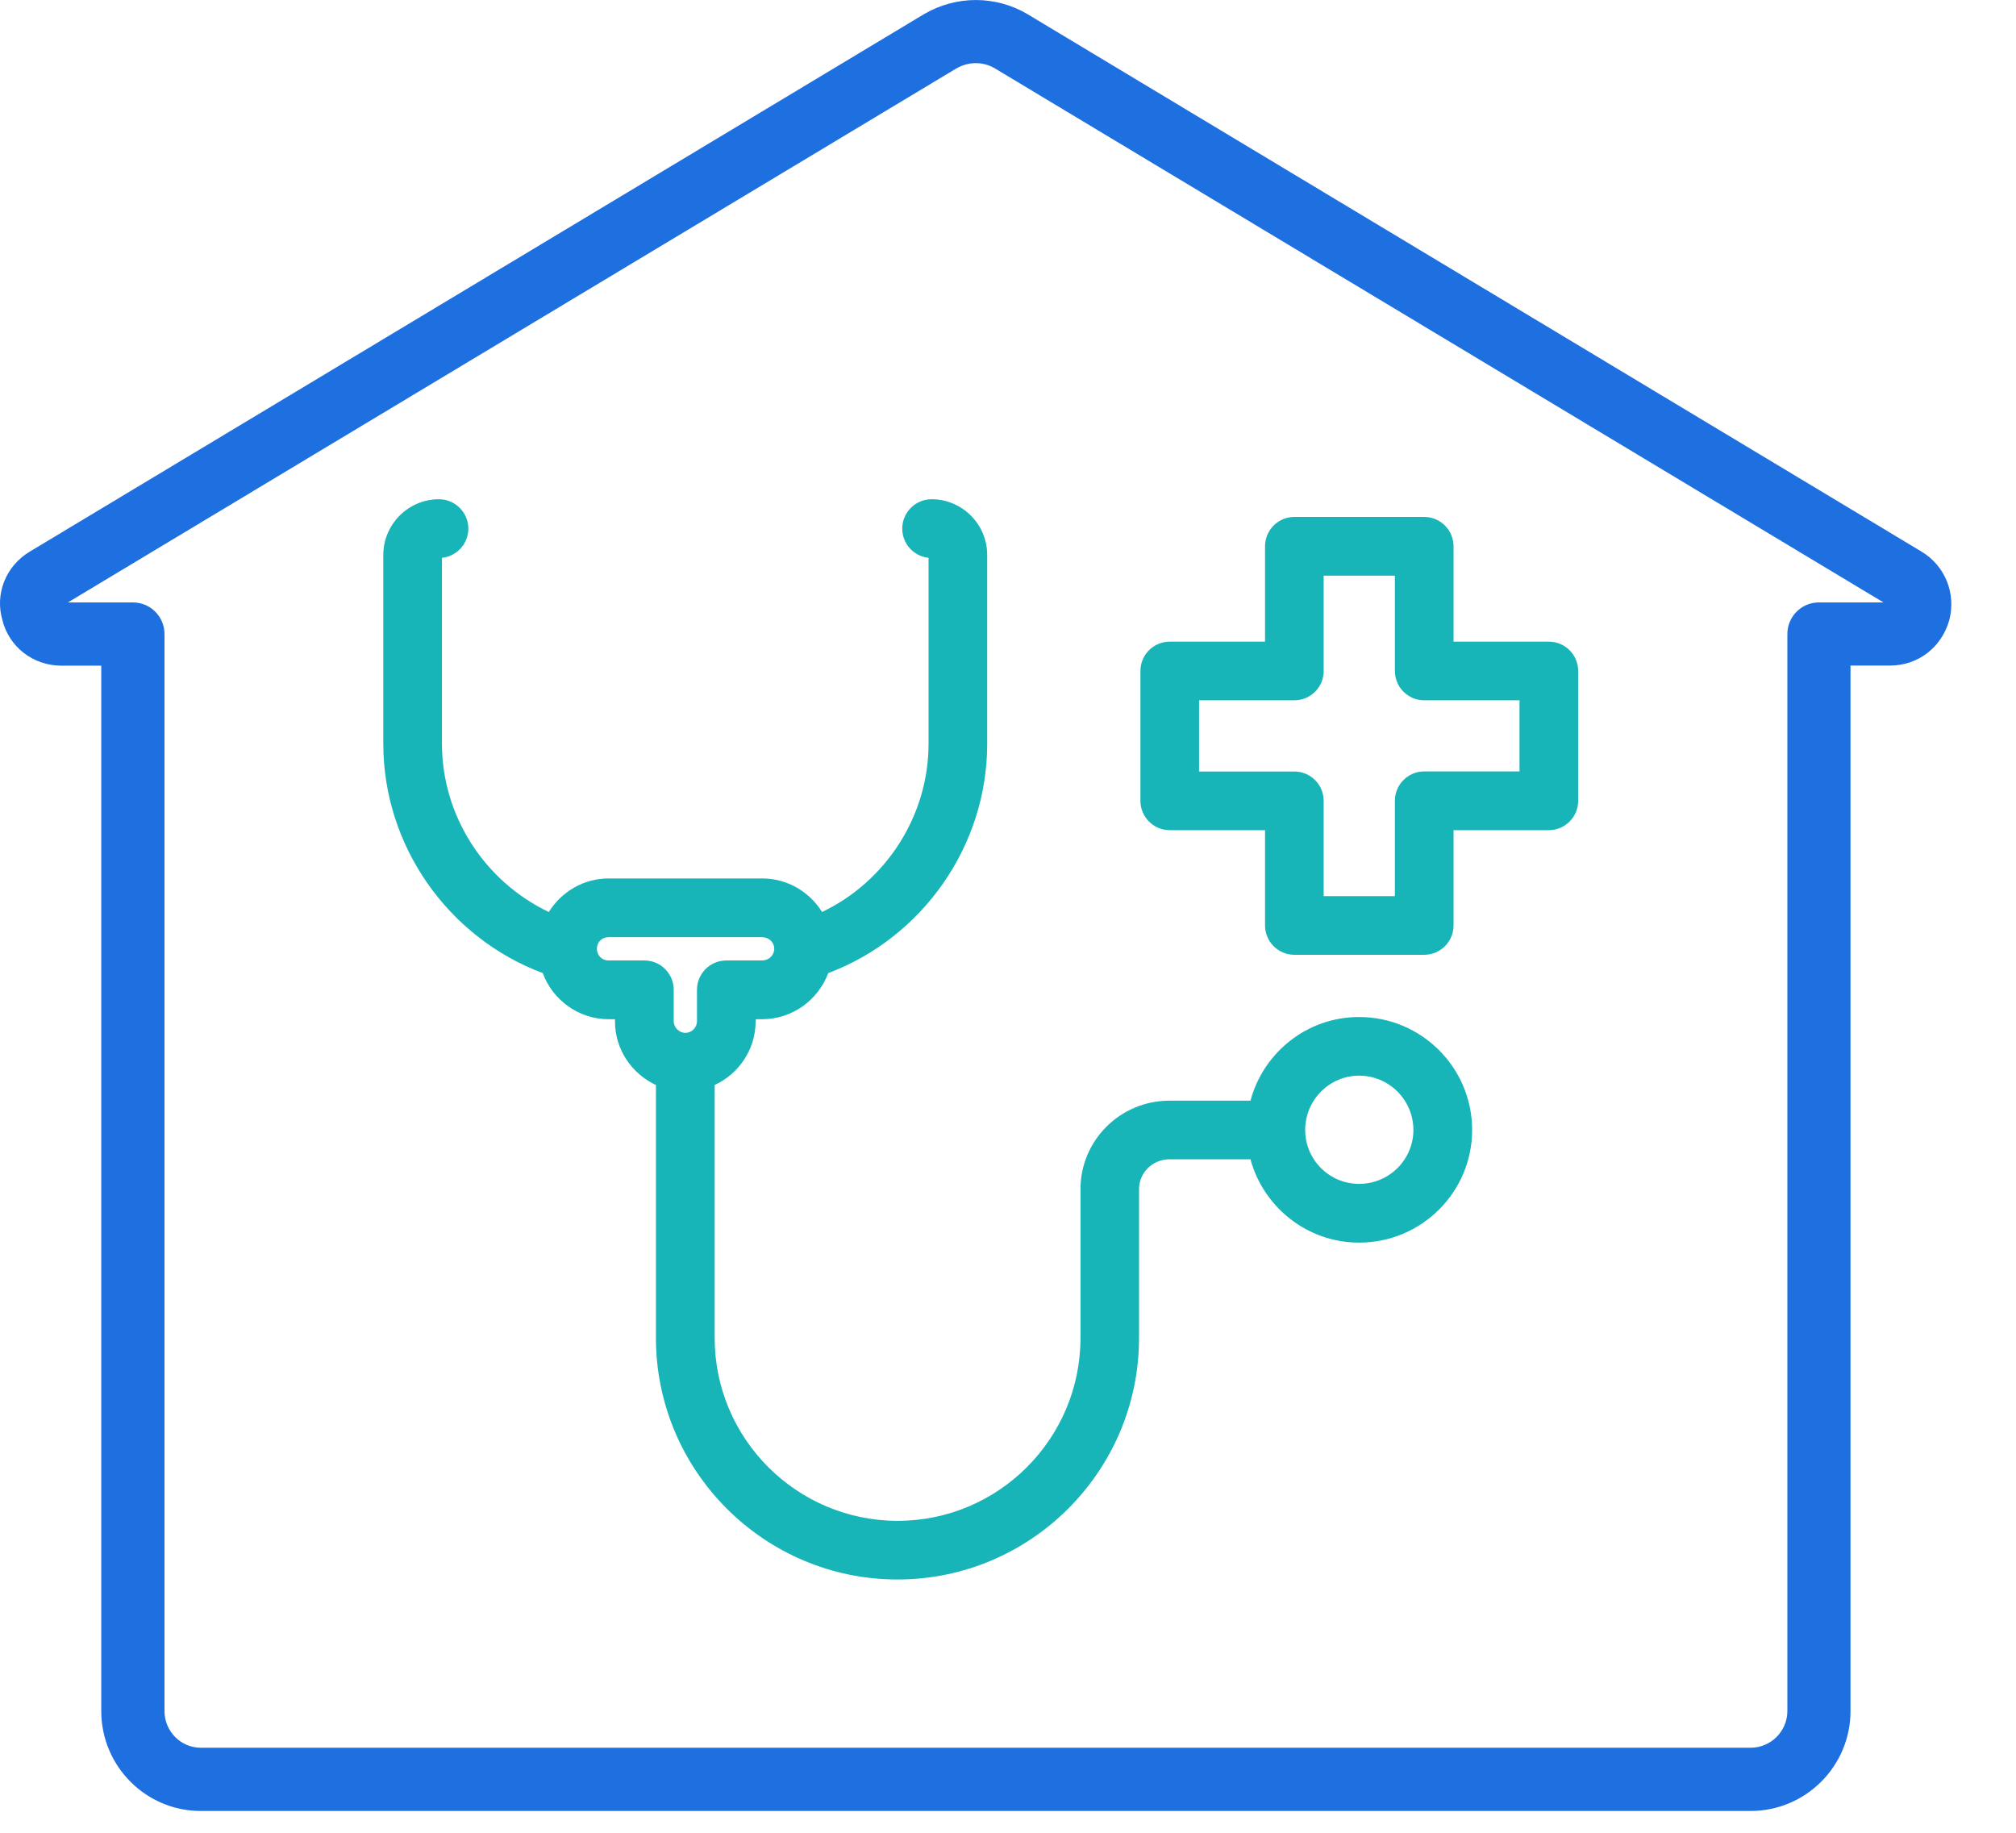
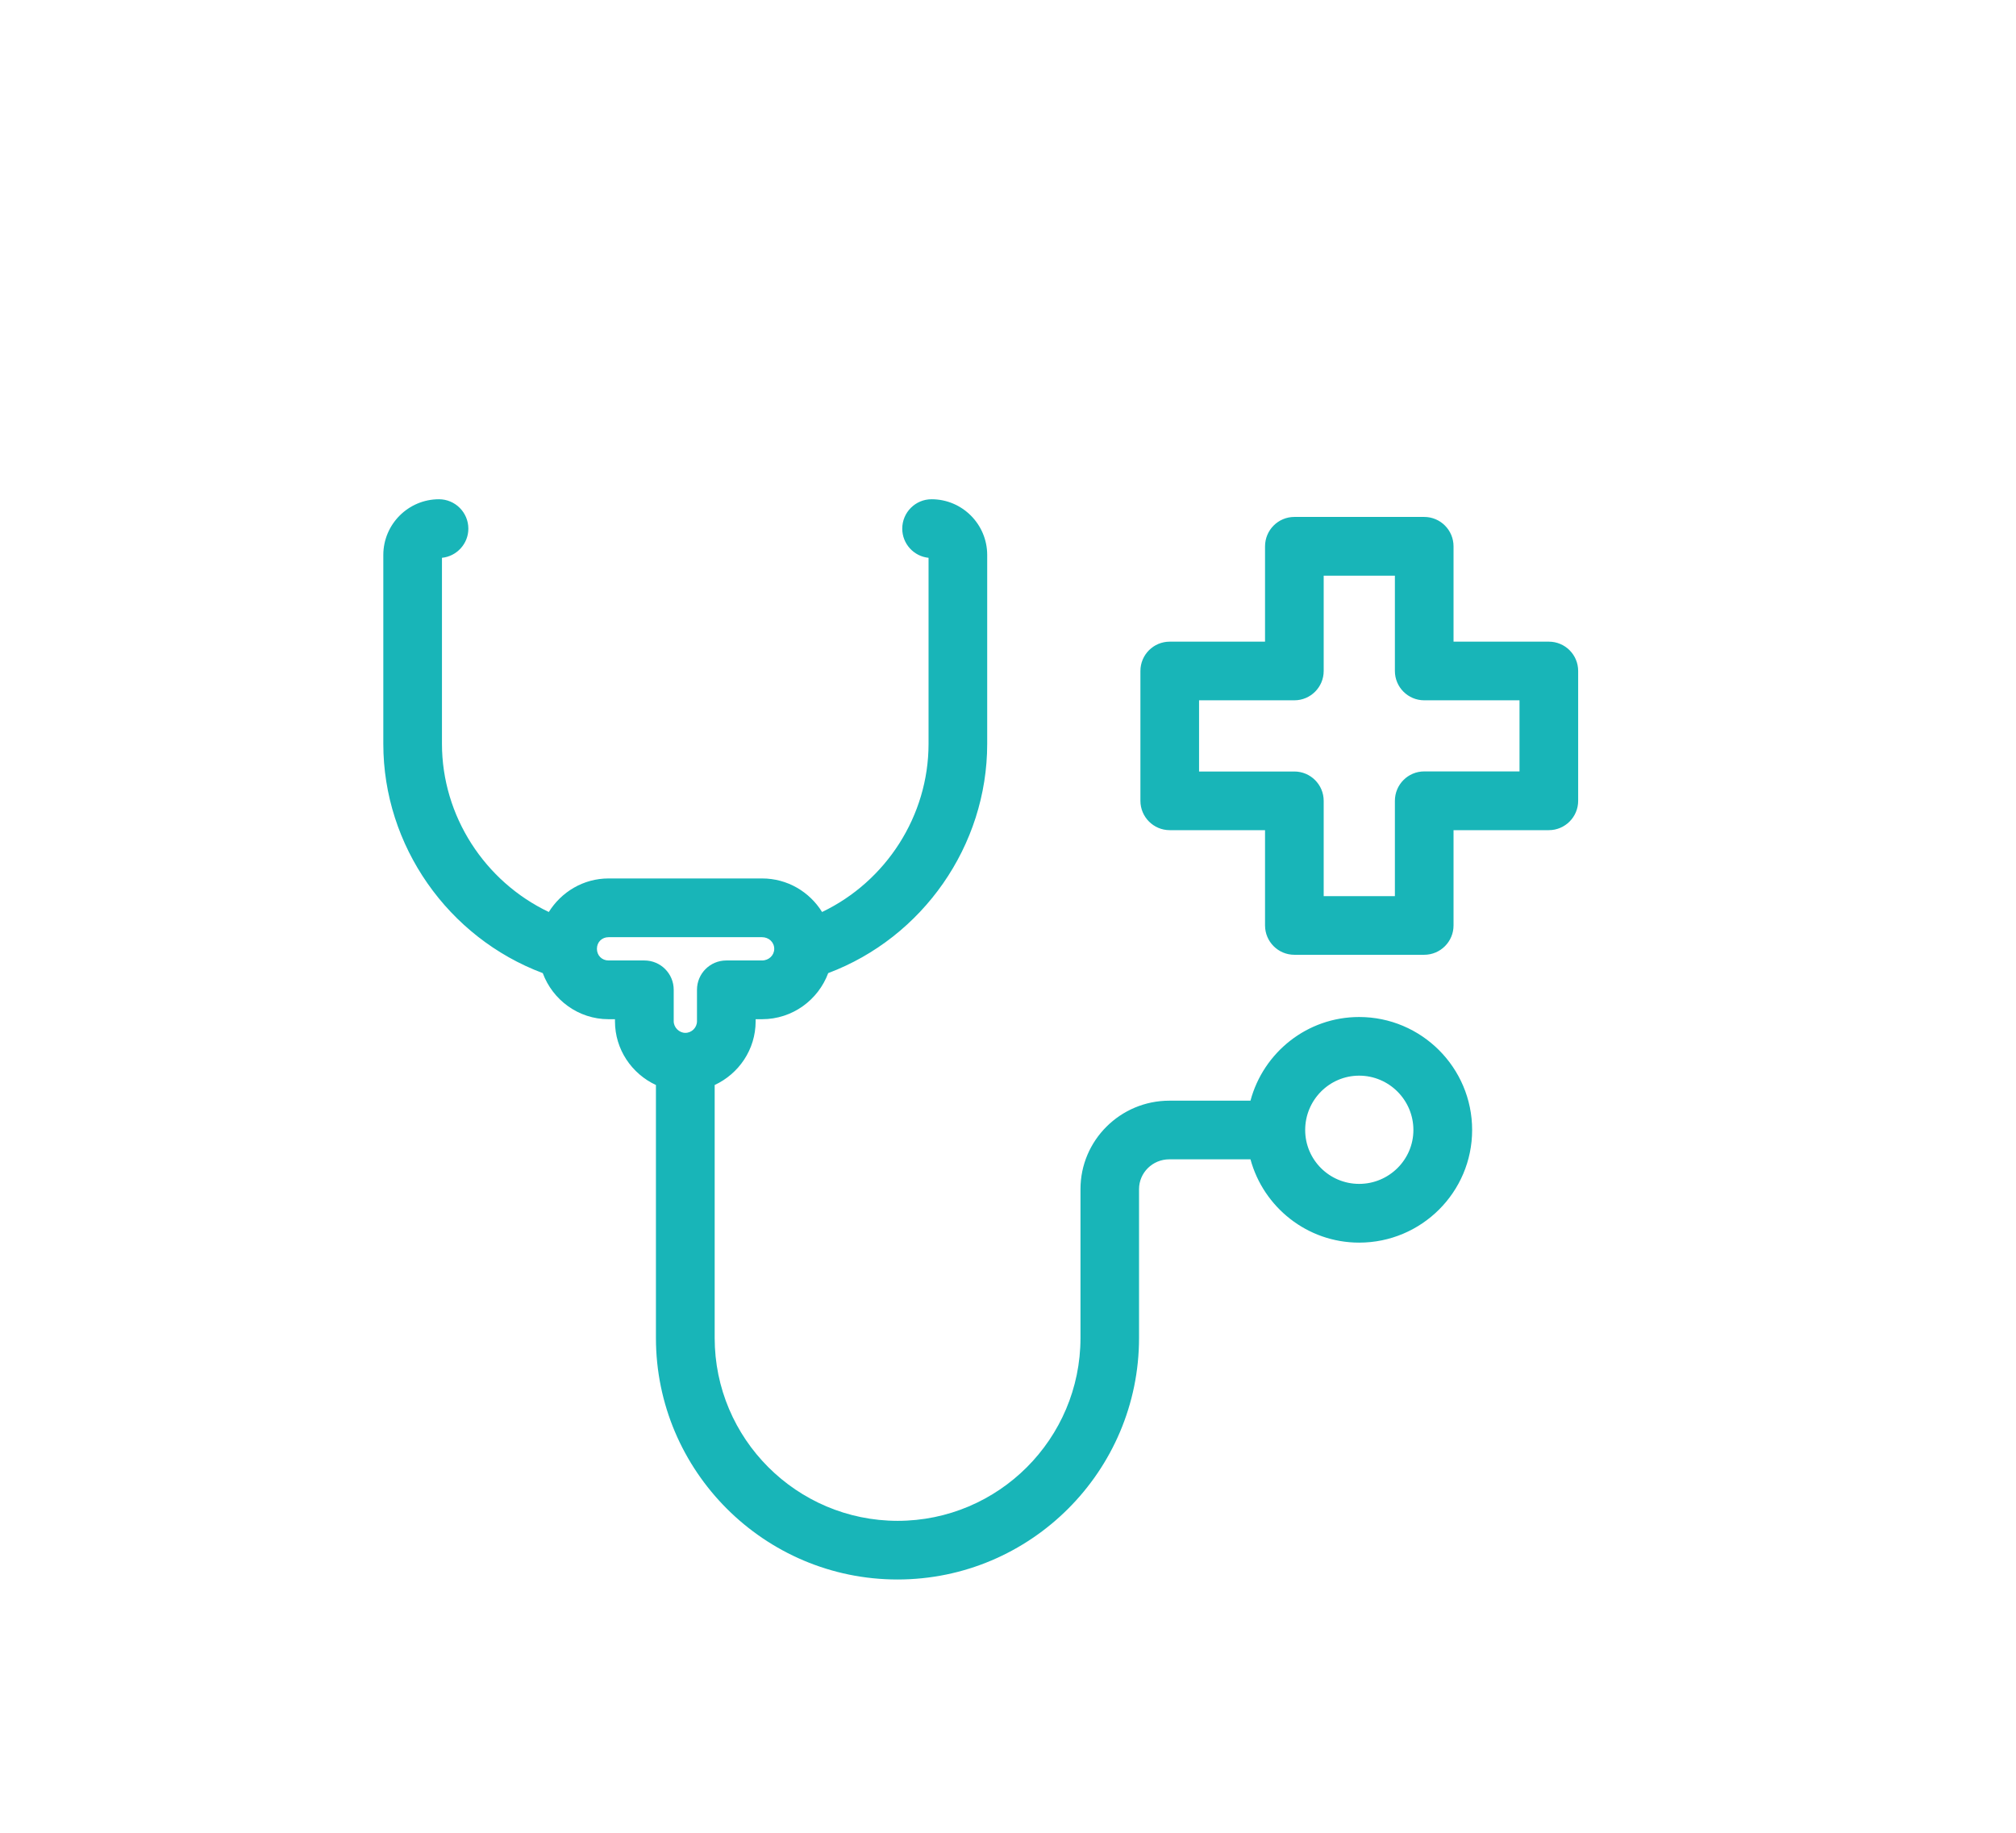
<svg xmlns="http://www.w3.org/2000/svg" width="22" height="20" viewBox="0 0 22 20" fill="none">
-   <path d="M20.97 6.02L11.207 0.151C10.863 -0.049 10.437 -0.052 10.084 0.154L0.324 6.02C0.063 6.177 -0.056 6.48 0.025 6.762C0.096 7.058 0.361 7.264 0.669 7.264H1.105V18.672C1.105 19.273 1.592 19.762 2.19 19.762H19.104C19.705 19.762 20.194 19.273 20.194 18.672V7.263H20.625C20.93 7.263 21.19 7.065 21.273 6.763C21.347 6.472 21.224 6.173 20.97 6.02ZM19.849 6.574C19.659 6.574 19.505 6.728 19.505 6.919V18.671C19.505 18.892 19.325 19.072 19.104 19.072H2.191C1.972 19.072 1.795 18.892 1.795 18.671V6.919C1.795 6.728 1.641 6.574 1.45 6.574H0.741L10.436 0.747C10.572 0.669 10.728 0.671 10.855 0.745L20.554 6.574L19.849 6.574Z" fill="#1E6FE0" />
  <path d="M12.765 9.059H13.805V10.099C13.805 10.275 13.948 10.419 14.125 10.419H15.542C15.719 10.419 15.862 10.275 15.862 10.099V9.059H16.902C17.079 9.059 17.222 8.915 17.222 8.739V7.322C17.222 7.145 17.079 7.002 16.902 7.002H15.862V5.962C15.862 5.785 15.719 5.641 15.542 5.641H14.125C13.948 5.641 13.805 5.785 13.805 5.962V7.002H12.765C12.588 7.002 12.445 7.145 12.445 7.322V8.739C12.445 8.915 12.588 9.059 12.765 9.059ZM13.085 7.642H14.125C14.302 7.642 14.445 7.498 14.445 7.322V6.282H15.222V7.322C15.222 7.498 15.365 7.642 15.542 7.642H16.582V8.418H15.542C15.365 8.418 15.222 8.562 15.222 8.739V9.779L14.445 9.779V8.739C14.445 8.563 14.302 8.419 14.125 8.419H13.085V7.642ZM7.799 14.6V11.84C8.062 11.718 8.246 11.453 8.246 11.145V11.122H8.316C8.649 11.122 8.929 10.911 9.038 10.619C10.069 10.231 10.773 9.229 10.773 8.118V6.056C10.773 5.721 10.501 5.448 10.166 5.448C9.989 5.448 9.846 5.592 9.846 5.769C9.846 5.934 9.972 6.071 10.133 6.087V8.117C10.133 8.904 9.668 9.619 8.971 9.952C8.835 9.733 8.594 9.586 8.316 9.586H6.641C6.365 9.586 6.125 9.734 5.989 9.952C5.29 9.62 4.823 8.904 4.823 8.117V6.087C4.984 6.071 5.111 5.934 5.111 5.769C5.111 5.592 4.967 5.448 4.79 5.448C4.456 5.448 4.183 5.721 4.183 6.056V8.118C4.183 9.23 4.89 10.232 5.923 10.619C6.031 10.911 6.311 11.122 6.641 11.122H6.711V11.145C6.711 11.453 6.895 11.718 7.158 11.84V14.6C7.158 16.053 8.341 17.236 9.794 17.236C11.248 17.236 12.43 16.053 12.43 14.6V12.976C12.43 12.797 12.578 12.651 12.76 12.651H13.646C13.788 13.173 14.265 13.56 14.832 13.56C15.512 13.56 16.065 13.009 16.065 12.331C16.065 11.65 15.511 11.098 14.832 11.098C14.264 11.098 13.787 11.485 13.646 12.011H12.761C12.226 12.011 11.791 12.444 11.791 12.976V14.6C11.791 15.701 10.896 16.596 9.795 16.596C8.694 16.595 7.799 15.7 7.799 14.6ZM6.641 10.481C6.568 10.481 6.514 10.426 6.514 10.354C6.514 10.281 6.568 10.227 6.641 10.227H8.316C8.39 10.227 8.449 10.282 8.449 10.354C8.449 10.425 8.39 10.481 8.316 10.481H7.926C7.749 10.481 7.606 10.624 7.606 10.801V11.144C7.606 11.214 7.548 11.271 7.479 11.271C7.411 11.271 7.352 11.212 7.352 11.144V10.801C7.352 10.624 7.209 10.481 7.032 10.481H6.641ZM14.832 11.738C15.158 11.738 15.424 12.004 15.424 12.331C15.424 12.655 15.158 12.919 14.832 12.919C14.507 12.919 14.243 12.656 14.243 12.331C14.243 12.004 14.507 11.738 14.832 11.738Z" fill="#18B5B8" />
</svg>